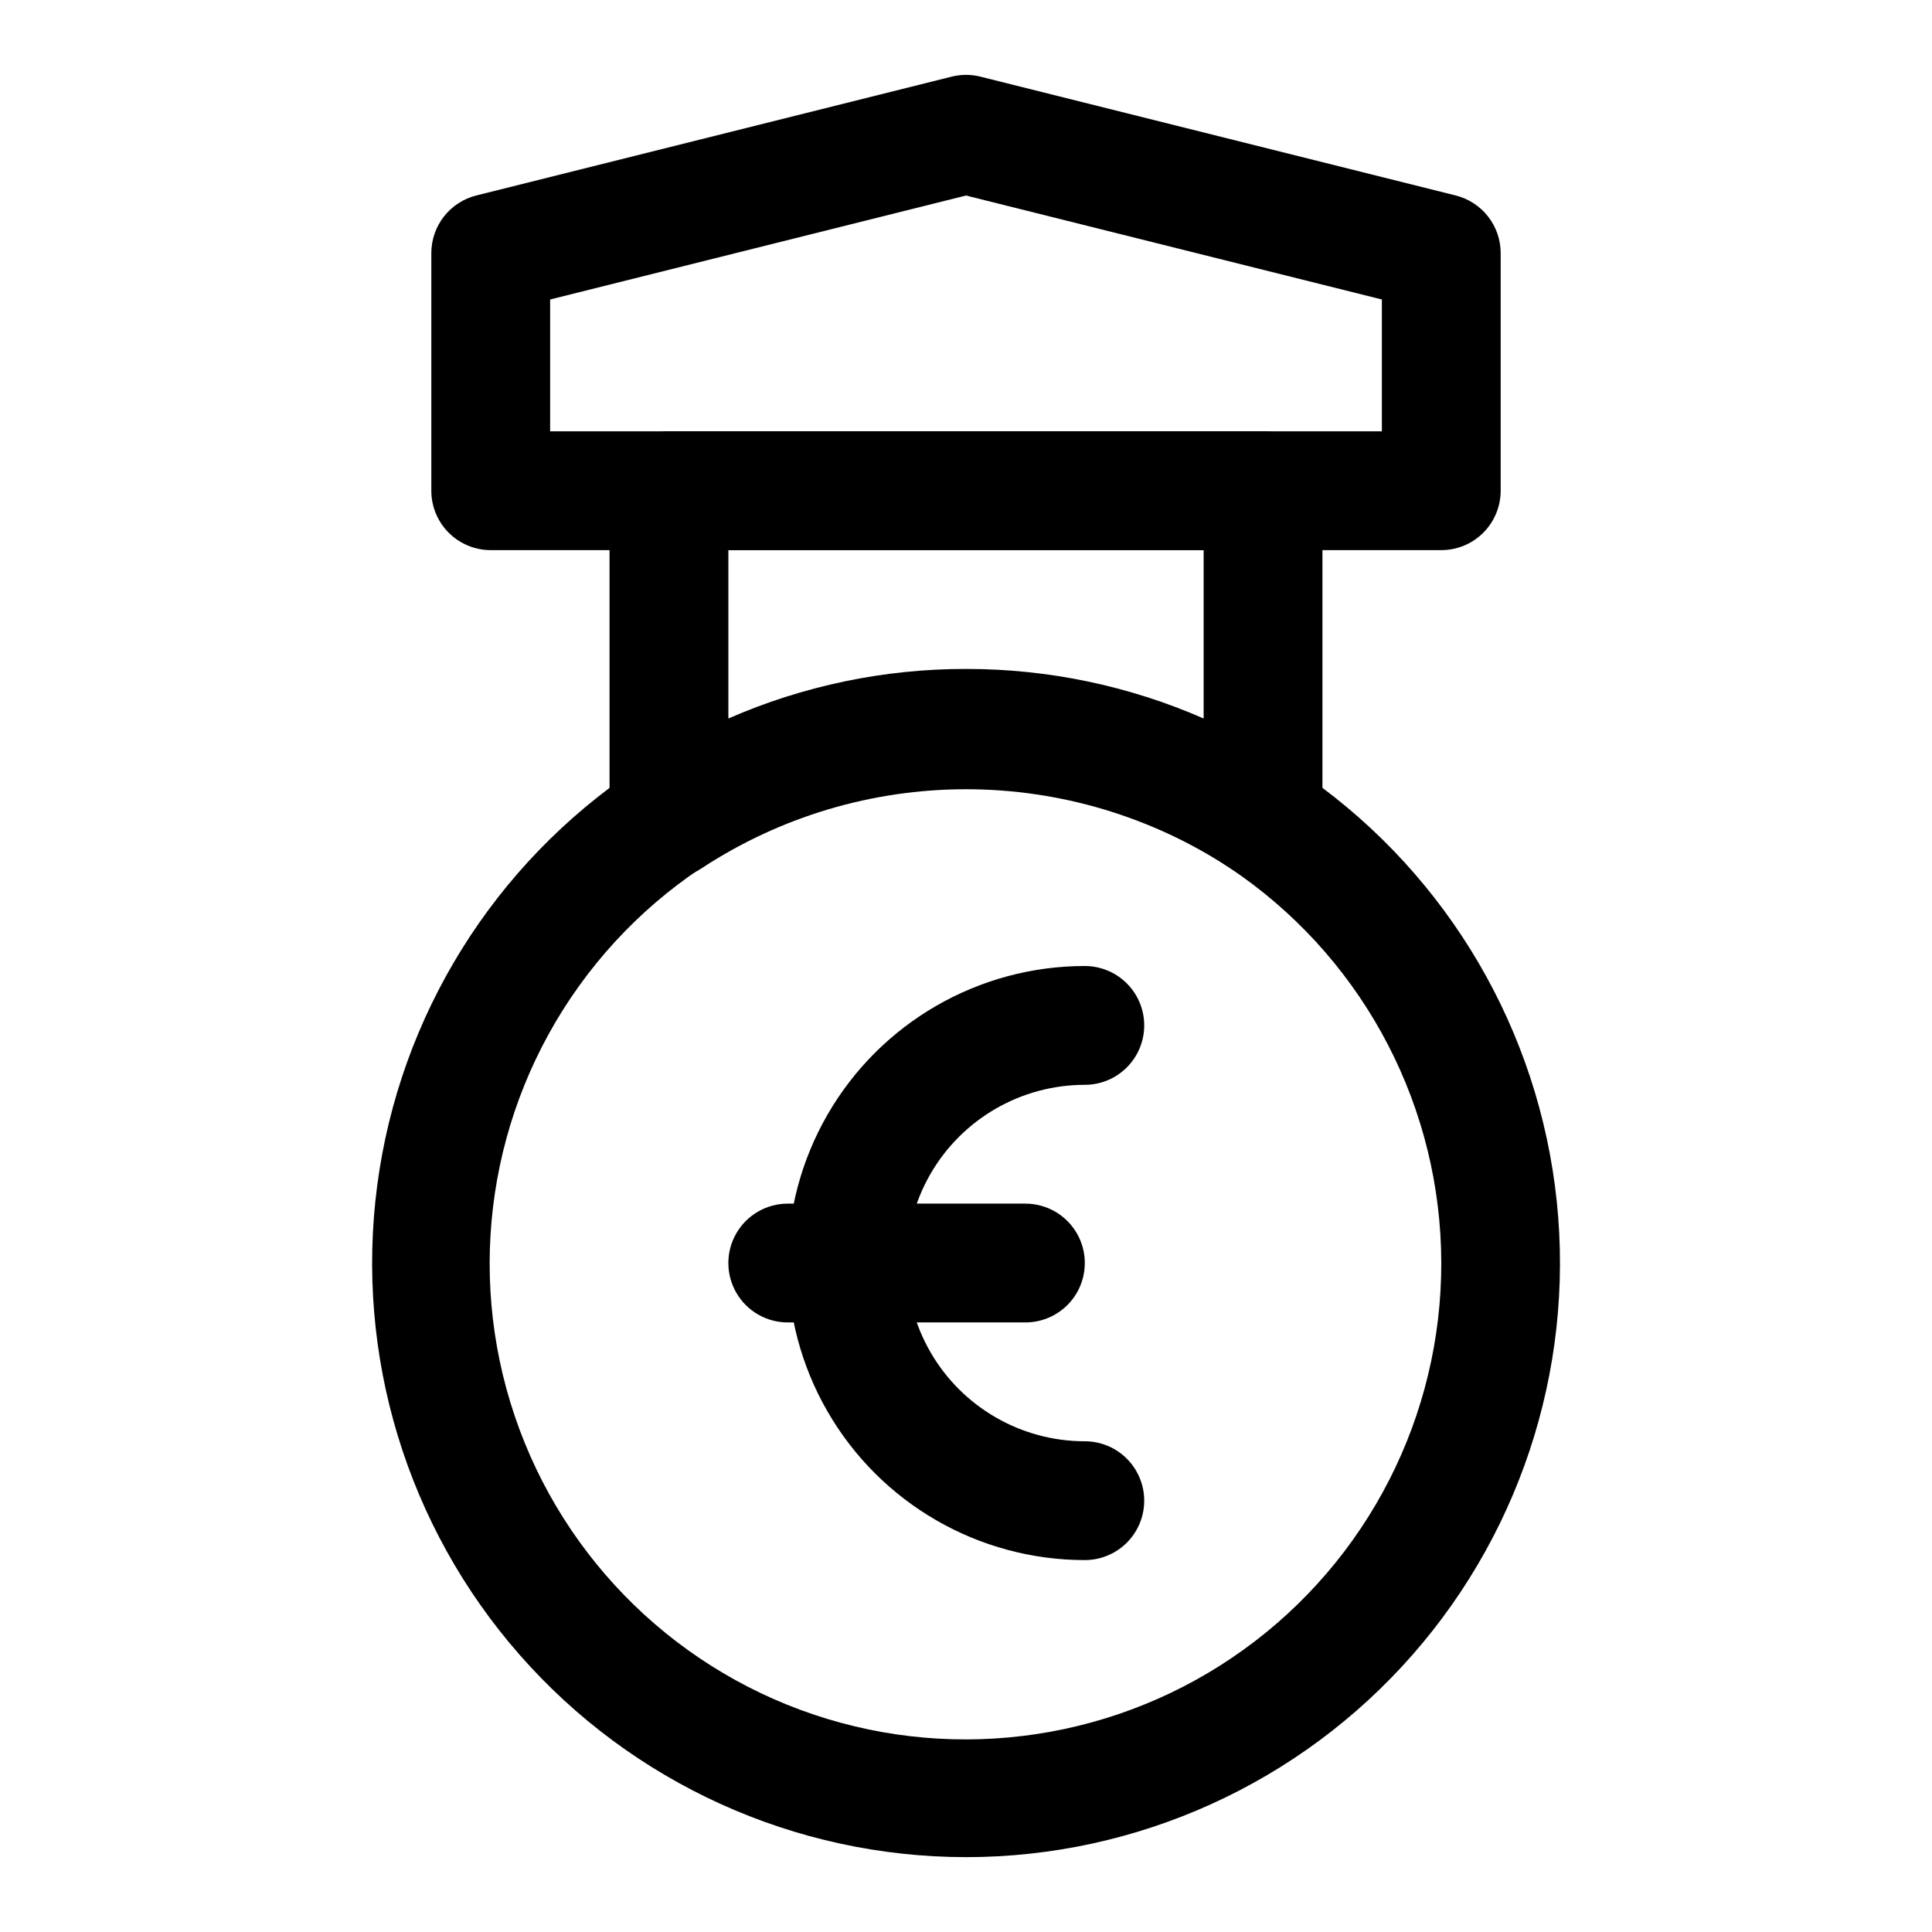
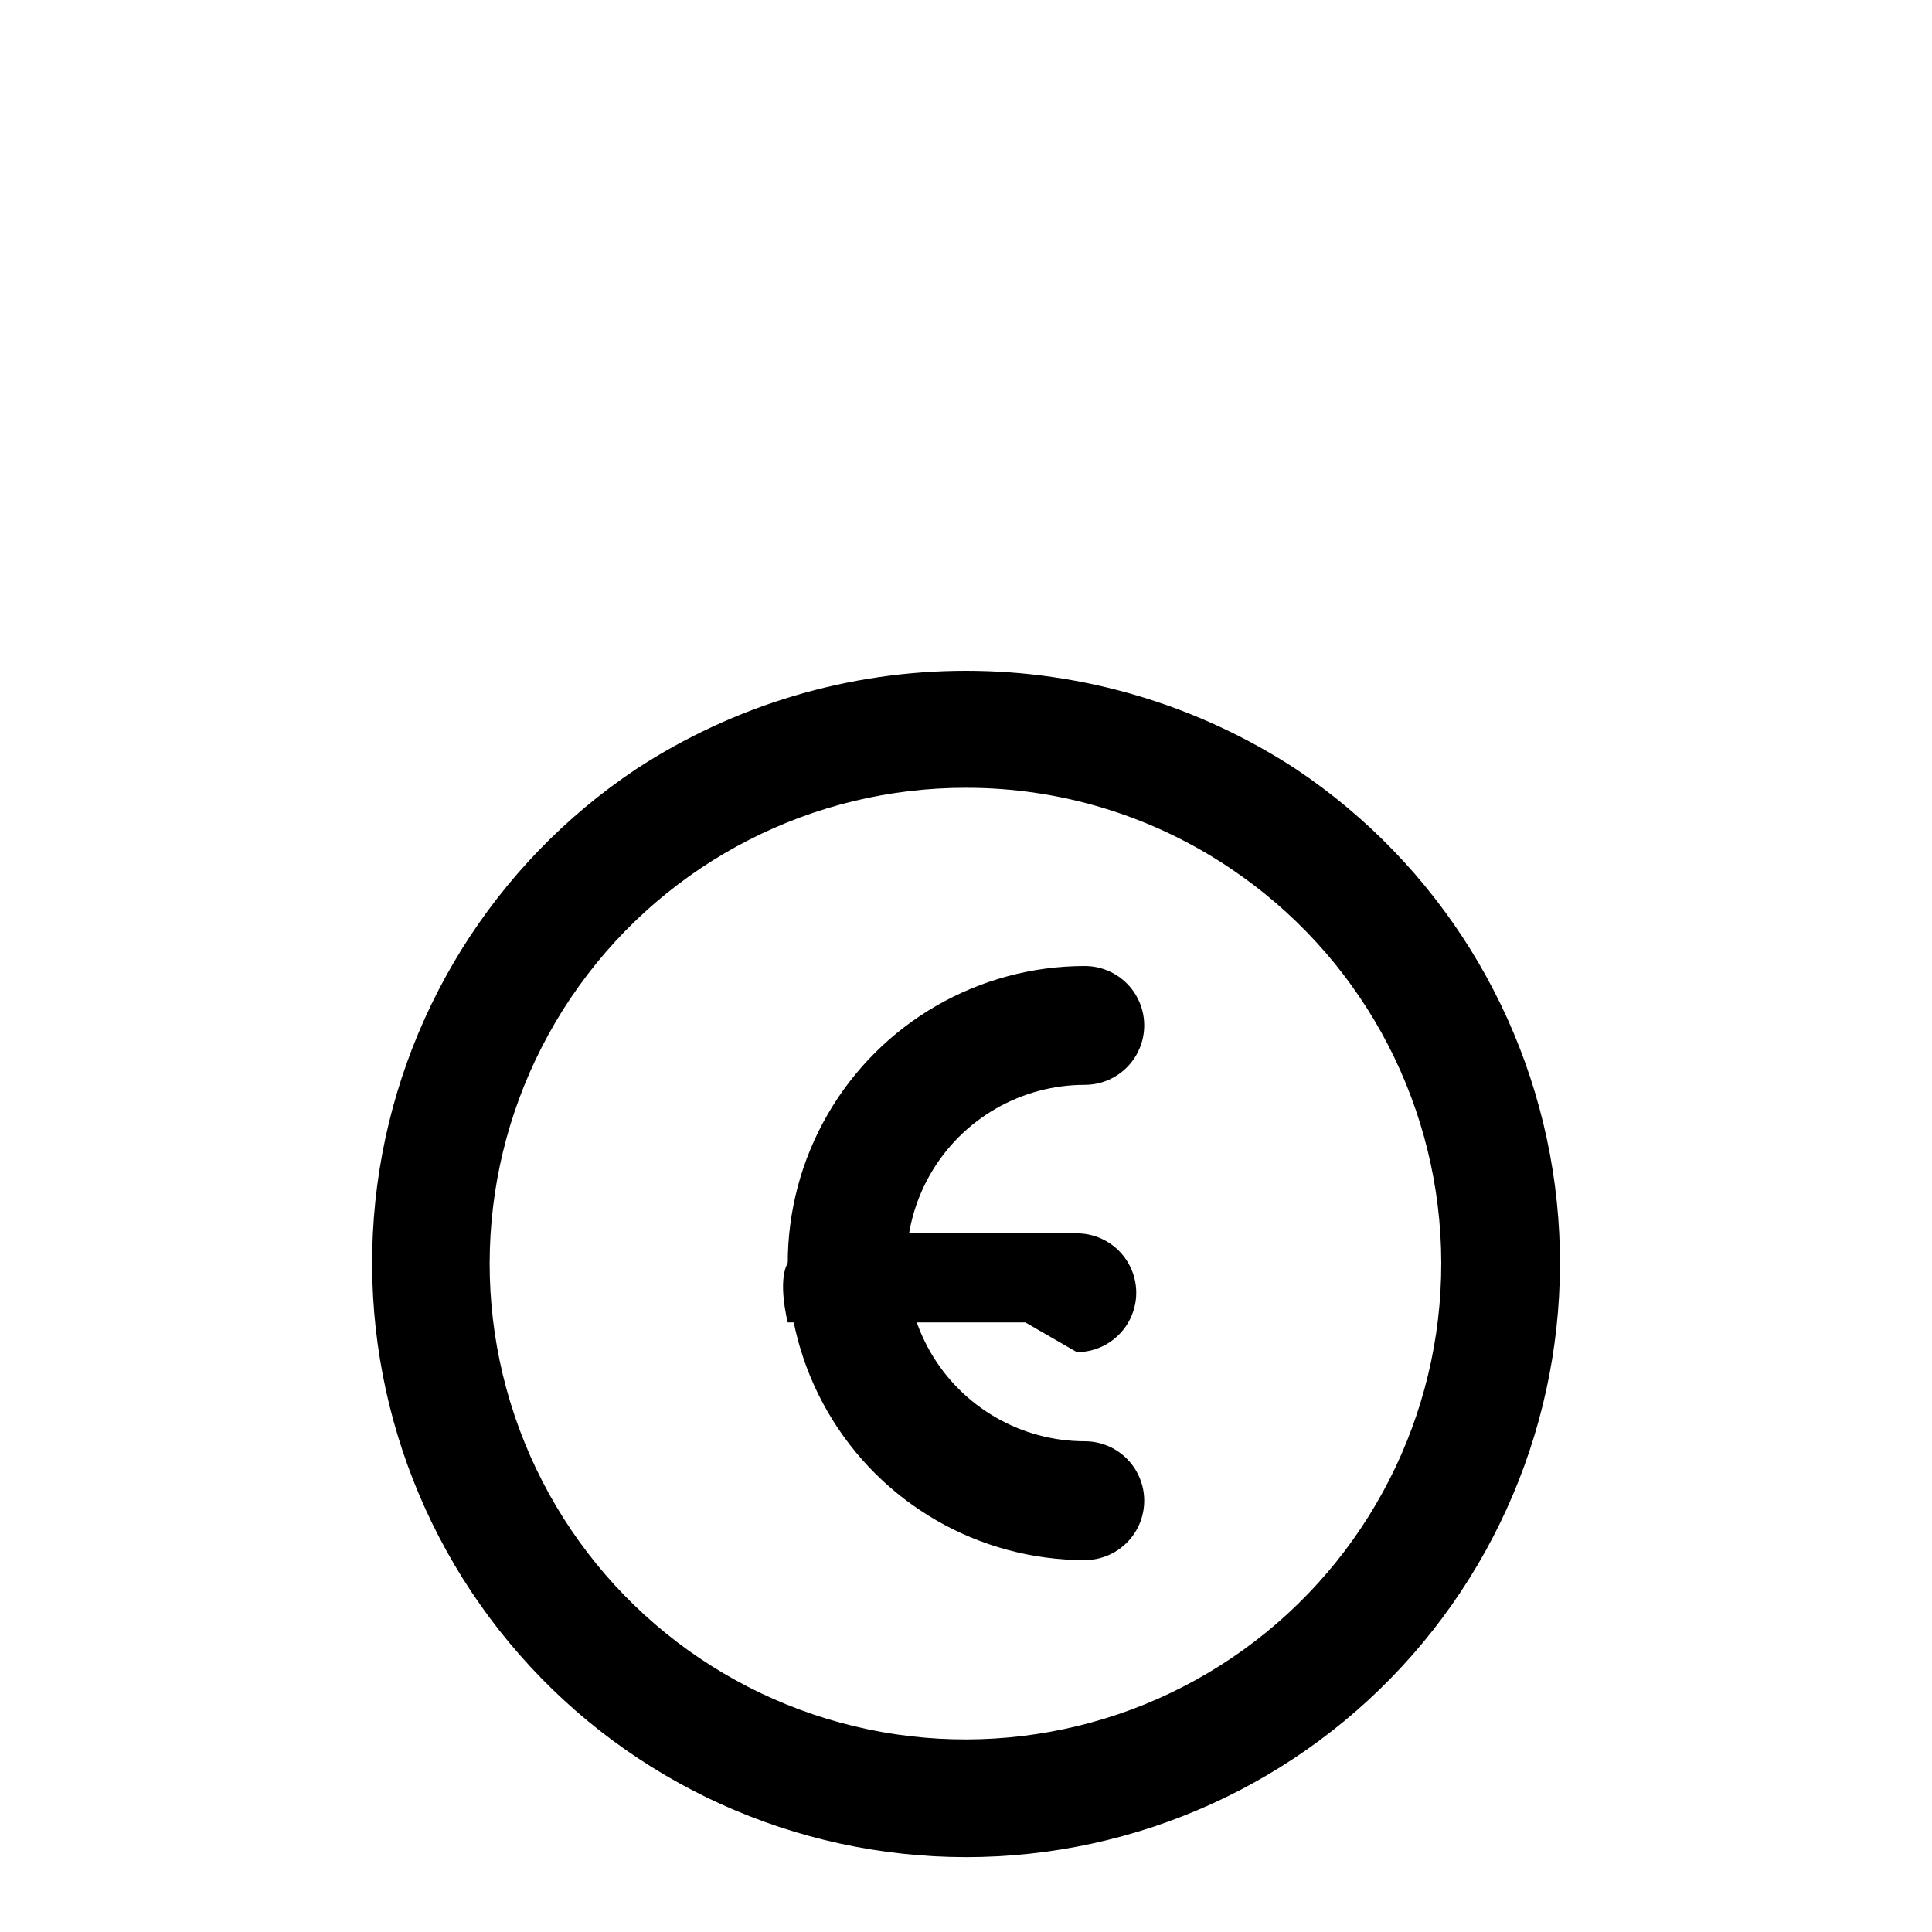
<svg xmlns="http://www.w3.org/2000/svg" fill="#000000" width="800px" height="800px" version="1.1" viewBox="144 144 512 512">
  <g>
-     <path d="m525.95 289.79h-251.9c-4.176 0-8.18-1.656-11.133-4.609-2.953-2.953-4.613-6.957-4.613-11.133v-62.977c0.004-3.512 1.176-6.922 3.34-9.691 2.164-2.766 5.188-4.731 8.594-5.582l125.95-31.488c2.5-0.629 5.121-0.629 7.621 0l125.95 31.488c3.406 0.852 6.434 2.816 8.594 5.582 2.164 2.769 3.34 6.18 3.34 9.691v62.977c0 4.176-1.66 8.18-4.613 11.133-2.949 2.953-6.957 4.609-11.133 4.609zm-236.16-31.488h220.42v-34.934l-110.21-27.551-110.21 27.551z" />
    <path d="m431.49 557.44c-28.125 0-54.113-15.004-68.176-39.359s-14.062-54.363 0-78.719 40.051-39.359 68.176-39.359c5.625 0 10.82 3 13.633 7.871s2.812 10.871 0 15.742c-2.812 4.871-8.008 7.875-13.633 7.875-16.875 0-32.469 9-40.906 23.613-8.438 14.613-8.438 32.621 0 47.234 8.438 14.613 24.031 23.613 40.906 23.613 5.625 0 10.82 3.004 13.633 7.875 2.812 4.871 2.812 10.871 0 15.742s-8.008 7.871-13.633 7.871z" />
-     <path d="m415.74 494.46h-62.977c-5.625 0-10.82-3-13.633-7.871s-2.812-10.871 0-15.742 8.008-7.871 13.633-7.871h62.977c5.625 0 10.824 3 13.637 7.871s2.812 10.871 0 15.742-8.012 7.871-13.637 7.871z" />
+     <path d="m415.74 494.46h-62.977s-2.812-10.871 0-15.742 8.008-7.871 13.633-7.871h62.977c5.625 0 10.824 3 13.637 7.871s2.812 10.871 0 15.742-8.012 7.871-13.637 7.871z" />
    <path d="m400 636.16c-45.324-0.02-88.441-19.566-118.32-53.645-29.883-34.078-43.625-79.379-37.719-124.32s30.891-85.148 68.562-110.34c26.004-17.023 56.41-26.09 87.492-26.09 31.078 0 61.484 9.066 87.488 26.09 37.676 25.199 62.66 65.414 68.566 110.36 5.902 44.938-7.848 90.242-37.734 124.32-29.887 34.078-73.012 53.621-118.34 53.629zm0-283.39c-40.66-0.043-78.848 19.52-102.56 52.543-23.715 33.027-30.055 75.461-17.02 113.98 13.035 38.512 43.84 68.375 82.738 80.211 38.898 11.832 81.117 4.184 113.39-20.543 32.277-24.73 50.645-63.504 49.34-104.14-1.305-40.641-22.125-78.152-55.922-100.76-20.68-13.91-45.043-21.324-69.965-21.285z" />
-     <path d="m478.72 376.7c-3.129 0-6.188-0.934-8.785-2.68-20.785-13.613-45.09-20.863-69.934-20.863-24.848 0-49.152 7.25-69.938 20.863-3.172 2.137-7.016 3.043-10.809 2.551-3.793-0.492-7.277-2.352-9.805-5.223-2.523-2.875-3.914-6.57-3.914-10.395v-86.906c0-4.176 1.656-8.18 4.609-11.133 2.953-2.953 6.957-4.613 11.133-4.613h157.44c4.176 0 8.18 1.66 11.133 4.613 2.953 2.953 4.609 6.957 4.609 11.133v86.906c0 4.176-1.656 8.18-4.609 11.133-2.953 2.953-6.957 4.613-11.133 4.613zm-78.719-55.422c21.672-0.027 43.117 4.445 62.977 13.133v-44.621h-125.95v44.621c19.855-8.688 41.301-13.16 62.977-13.133z" />
  </g>
</svg>